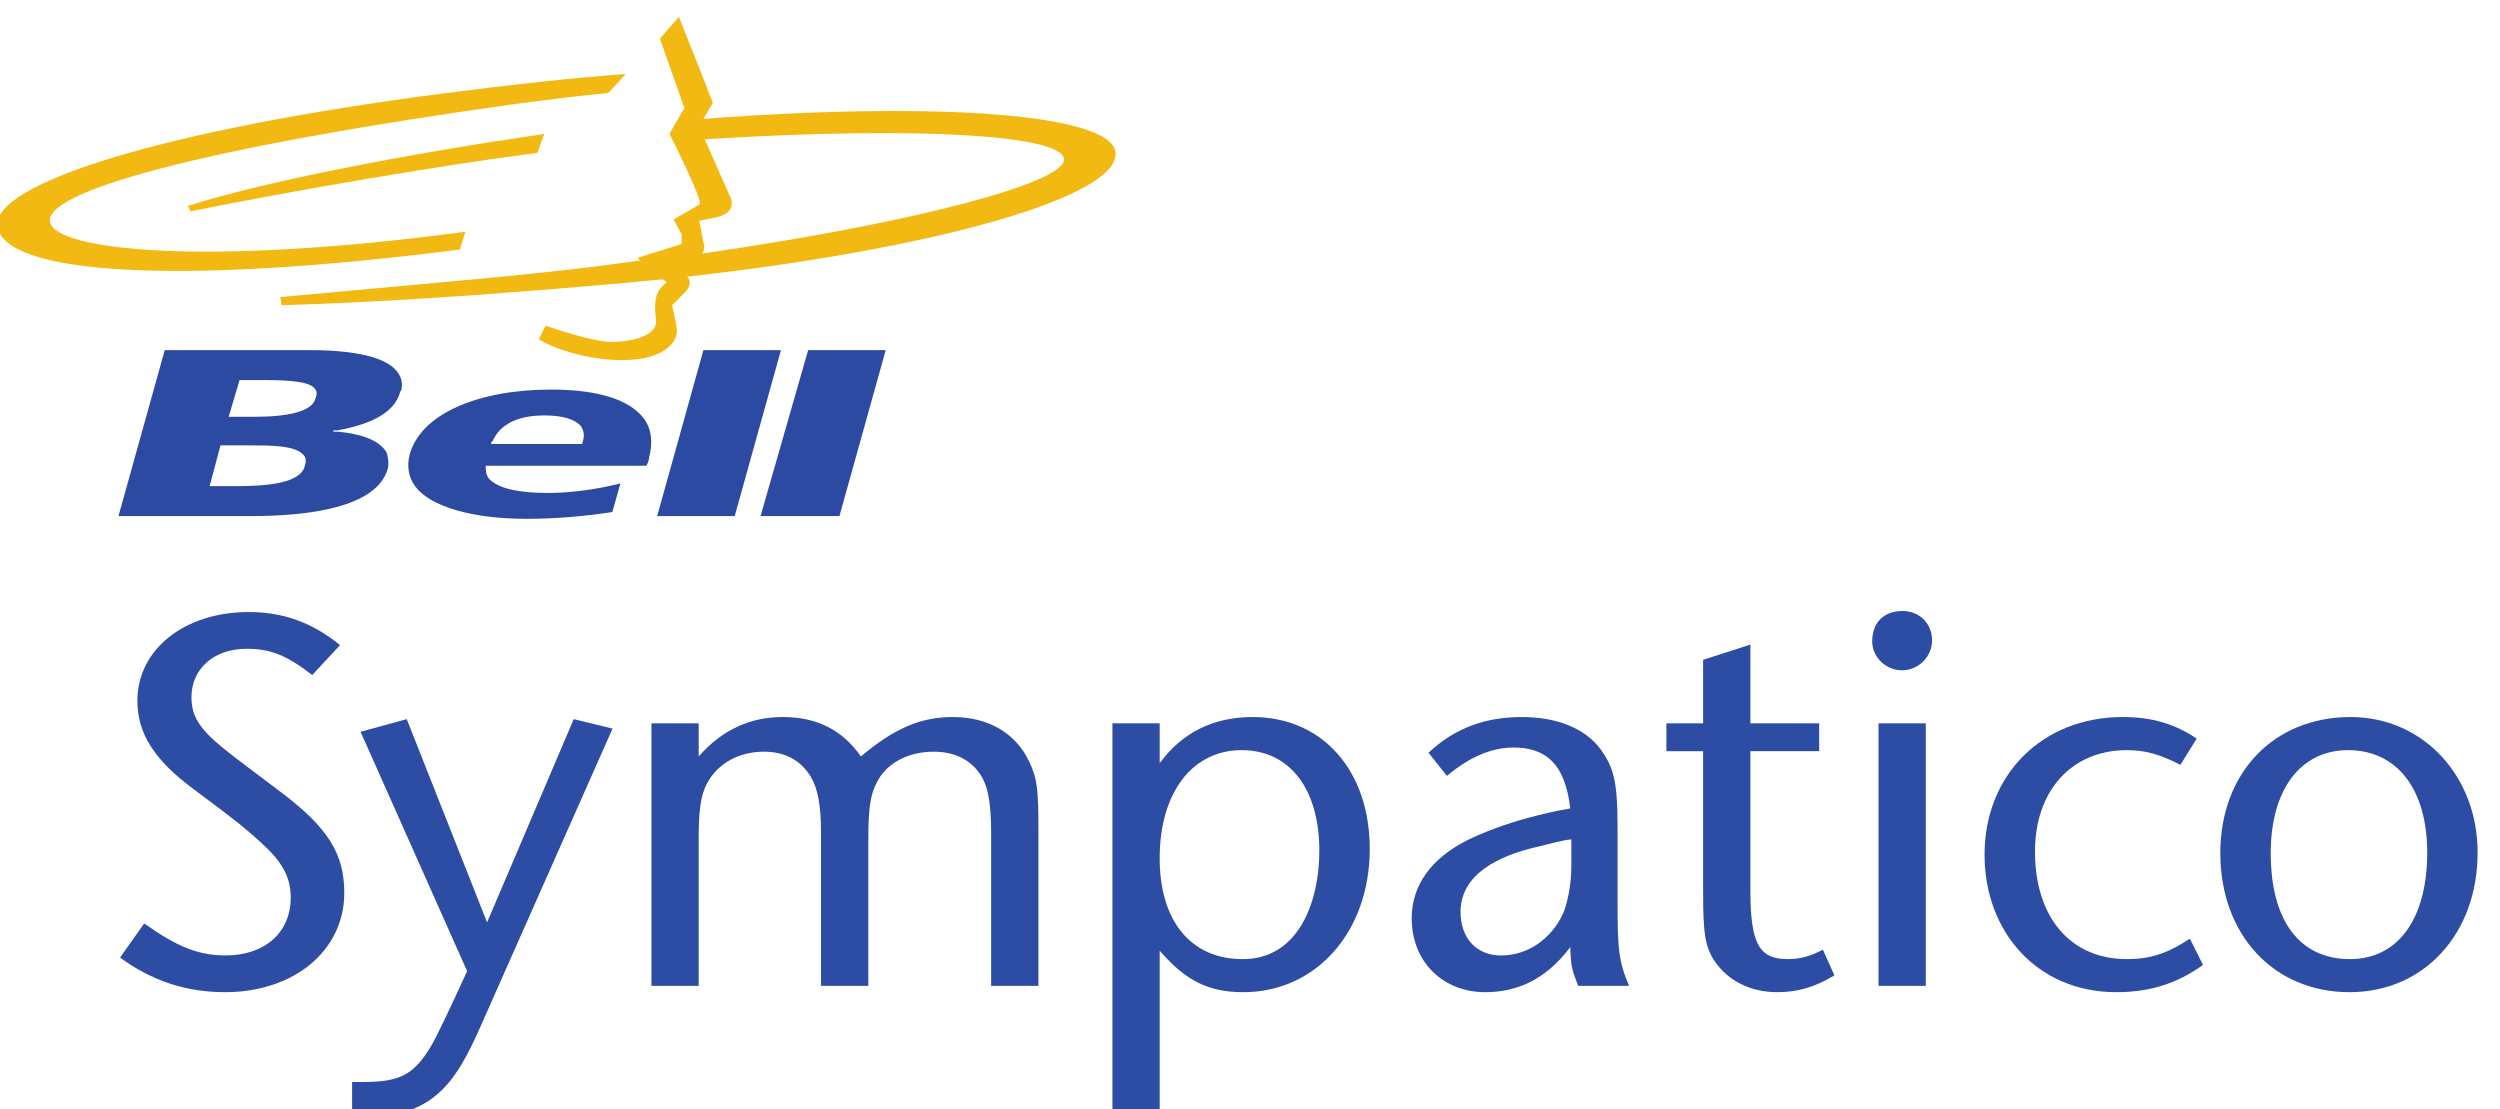
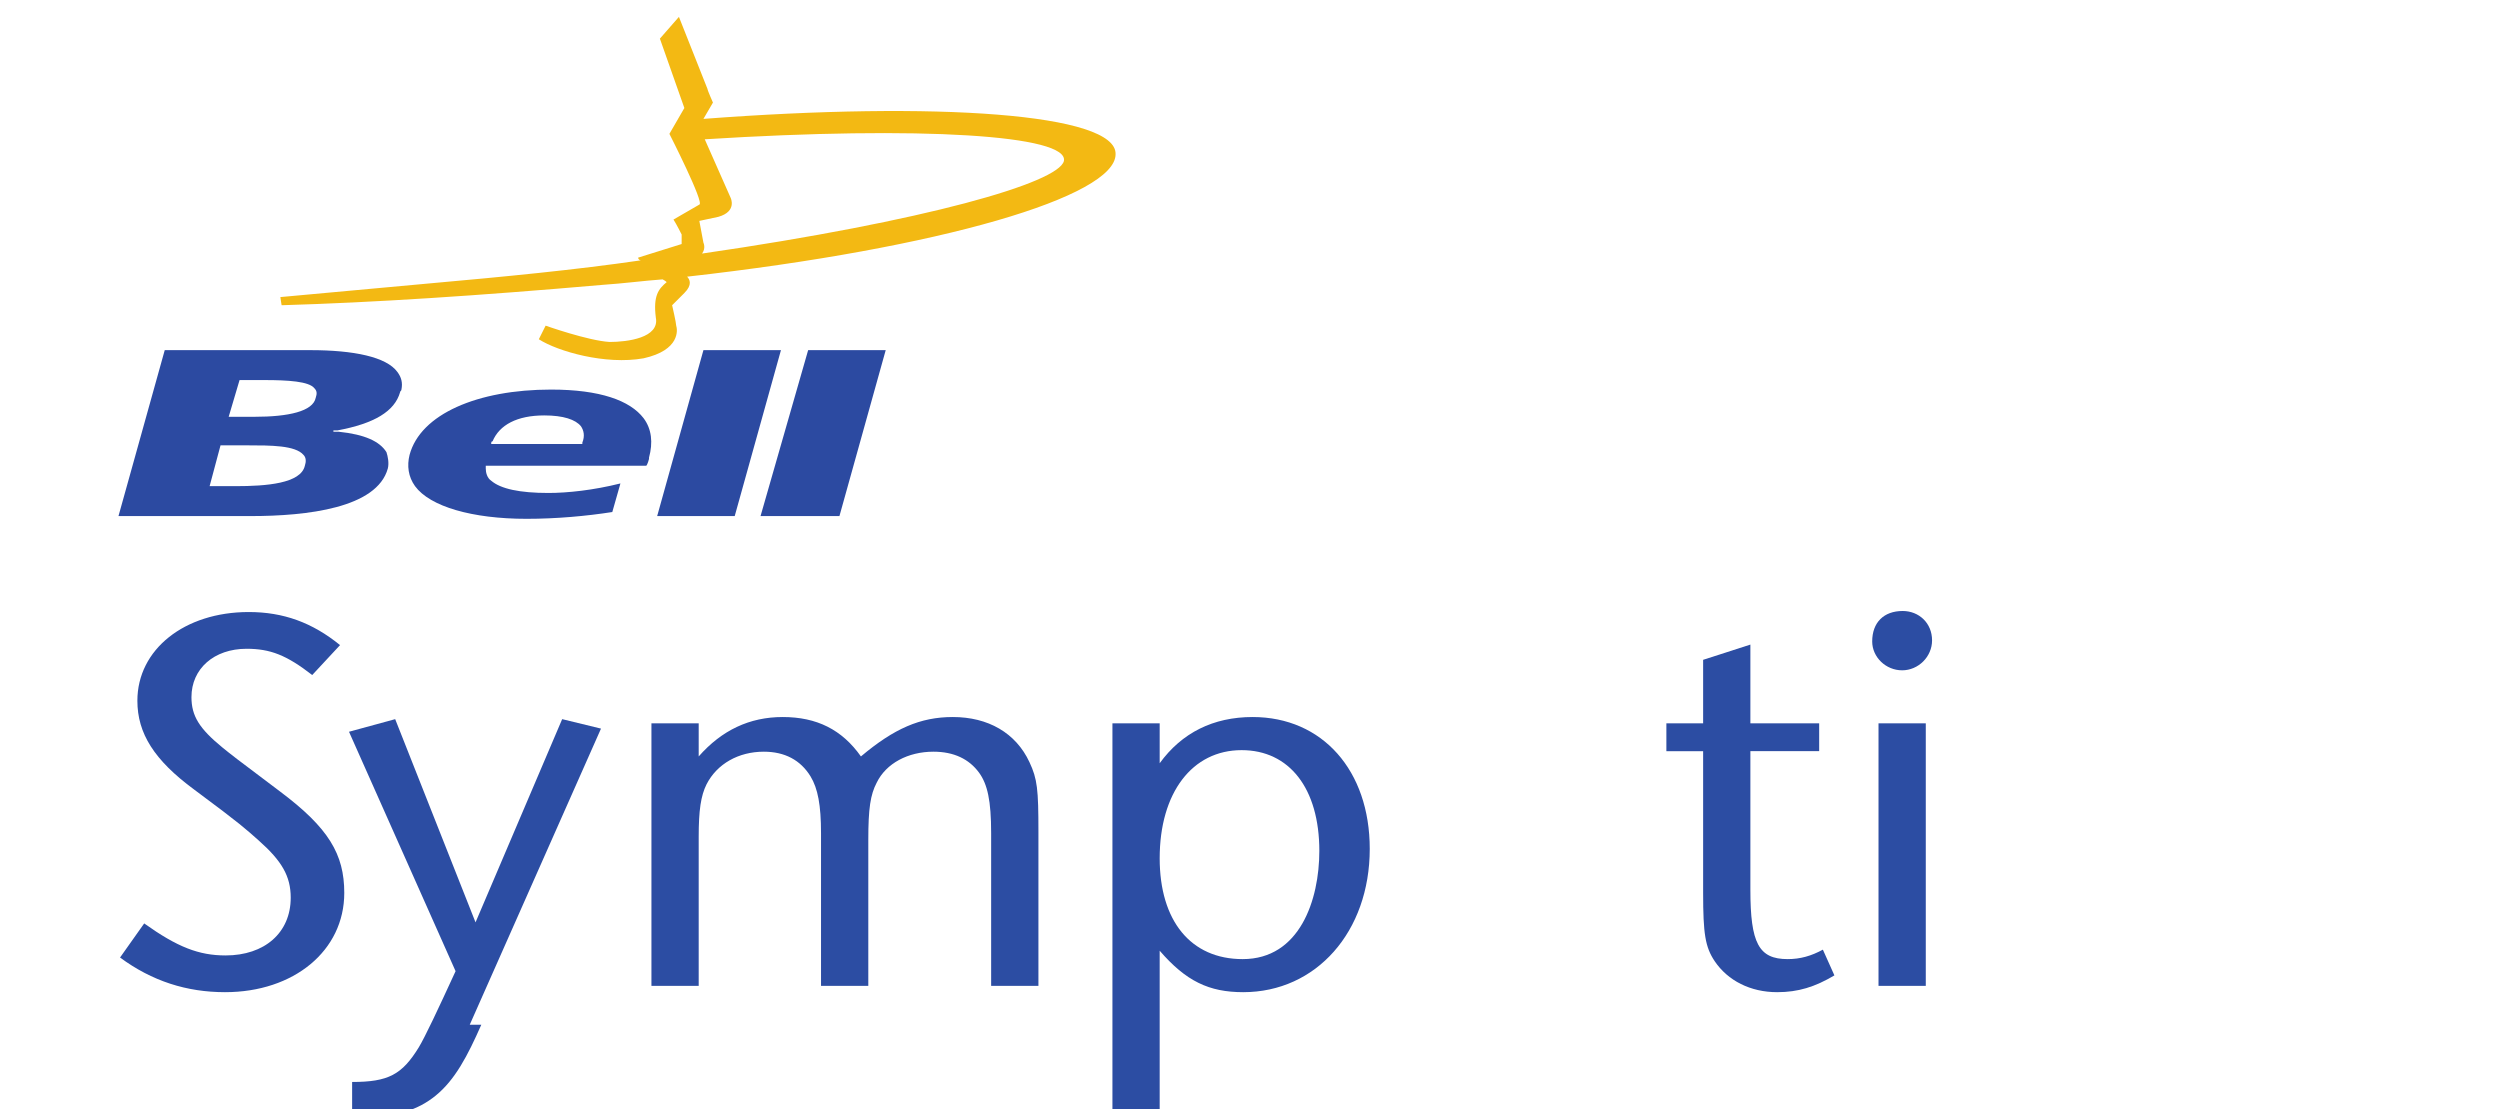
<svg xmlns="http://www.w3.org/2000/svg" xmlns:ns1="http://www.inkscape.org/namespaces/inkscape" xmlns:ns2="http://sodipodi.sourceforge.net/DTD/sodipodi-0.dtd" width="53.642mm" height="23.796mm" viewBox="0 0 53.642 23.796" version="1.1" id="svg5" ns1:version="1.1.2 (b8e25be833, 2022-02-05)" ns2:docname="Bell Sympatico.svg">
  <ns2:namedview id="namedview7" pagecolor="#ffffff" bordercolor="#666666" borderopacity="1.0" ns1:pageshadow="2" ns1:pageopacity="0.0" ns1:pagecheckerboard="0" ns1:document-units="mm" showgrid="false" ns1:zoom="0.64052329" ns1:cx="44.494869" ns1:cy="-76.499951" ns1:window-width="1920" ns1:window-height="1017" ns1:window-x="-8" ns1:window-y="-8" ns1:window-maximized="1" ns1:current-layer="layer1" />
  <defs id="defs2" />
  <g ns1:label="Layer 1" ns1:groupmode="layer" id="layer1" transform="translate(-81.103,-173.881)">
    <g transform="matrix(0.035,0,0,-0.035,73.812,219.883)" id="g12">
      <path id="path16" style="fill:#2c4da3;fill-opacity:1;fill-rule:nonzero;stroke:none" d="m 346.301,706.09 c -23.496,0 -44.746,6.75 -64.387,21.238 l 14.805,20.91 c 20.285,-14.476 33.484,-19.629 49.89,-19.629 23.84,0 39.934,13.84 39.934,35.411 0,13.199 -5.48,22.531 -19.648,35.089 -8.047,7.071 -9.661,9.012 -39.59,31.219 -24.473,18.031 -34.766,34.453 -34.766,54.41 0,31.543 28.965,54.395 68.242,54.395 21.25,0 38.946,-6.426 56.004,-20.274 l -17.058,-18.347 c -15.762,12.238 -25.743,16.097 -40.247,16.097 -19.949,0 -33.789,-12.23 -33.789,-29.629 0,-11.582 4.829,-19.308 18.997,-30.902 5.148,-4.168 7.082,-5.789 35.41,-27.039 29.609,-22.211 39.277,-38.301 39.277,-62.109 0,-35.418 -30.906,-60.84 -73.074,-60.84" />
-       <path id="path18" style="fill:#2c4da3;fill-opacity:1;fill-rule:nonzero;stroke:none" d="m 503.379,686.129 c -8.367,-19 -16.094,-33.801 -27.996,-43.469 -10.637,-8.68 -24.153,-13.191 -44.426,-13.191 h -6.769 v 21.57 h 7.082 c 22.214,0 30.593,4.5 40.878,21.25 3.868,6.43 11.602,22.852 22.547,46.672 l -65.34,146.777 28.313,7.731 49.258,-124.578 53.113,124.578 23.809,-5.797 -80.469,-181.543" />
+       <path id="path18" style="fill:#2c4da3;fill-opacity:1;fill-rule:nonzero;stroke:none" d="m 503.379,686.129 c -8.367,-19 -16.094,-33.801 -27.996,-43.469 -10.637,-8.68 -24.153,-13.191 -44.426,-13.191 h -6.769 v 21.57 c 22.214,0 30.593,4.5 40.878,21.25 3.868,6.43 11.602,22.852 22.547,46.672 l -65.34,146.777 28.313,7.731 49.258,-124.578 53.113,124.578 23.809,-5.797 -80.469,-181.543" />
      <path id="path20" style="fill:#2c4da3;fill-opacity:1;fill-rule:nonzero;stroke:none" d="m 815.938,709.941 v 93.668 c 0,19.969 -2.254,29.95 -7.391,37.032 -6.125,8.371 -15.449,12.879 -28,12.879 -15.457,0 -28.984,-7.09 -34.777,-19 -3.868,-7.411 -5.145,-15.782 -5.145,-35.09 v -89.489 h -28.984 v 93.668 c 0,17.071 -1.934,27.371 -6.426,34.77 -6.121,9.98 -15.781,15.141 -28.652,15.141 -15.458,0 -28.653,-7.418 -35.086,-19.961 -3.539,-7.079 -4.829,-16.098 -4.829,-32.188 v -91.43 h -28.972 v 160.957 h 28.972 v -20.289 c 14.153,16.09 31.223,24.161 51.497,24.161 20.918,0 36.375,-7.75 47.96,-24.161 20.282,17.063 36.375,24.161 56.336,24.161 21.575,0 38.633,-9.68 47,-27.7 4.829,-10.289 5.481,-16.742 5.481,-42.492 v -94.637 h -28.984" />
      <path id="path22" style="fill:#2c4da3;fill-opacity:1;fill-rule:nonzero;stroke:none" d="m 1048.04,793.969 c 0,47.961 -28.98,80.801 -71.802,80.801 -24.148,0 -43.445,-9.68 -56.98,-28.34 v 24.468 H 890.293 V 629.469 h 28.965 v 102.043 c 16.101,-18.672 30.262,-25.422 51.191,-25.422 44.751,0 77.591,37.019 77.591,87.879 z m -30.91,-1.289 c 0,-29.942 -11.92,-66.321 -46.993,-66.321 -31.875,0 -50.879,23.493 -50.879,61.813 0,40.226 19.972,66.297 50.222,66.297 29.297,0 47.65,-23.489 47.65,-61.789" />
-       <path id="path24" style="fill:#2c4da3;fill-opacity:1;fill-rule:nonzero;stroke:none" d="m 1207.03,709.941 c -6.43,15.137 -7.07,22.528 -7.07,51.5 v 46.368 c 0,28.972 -2.9,36.363 -9.98,46.66 -9.98,13.851 -28.01,20.301 -48.6,20.301 -22.55,0 -41.21,-6.77 -57.31,-21.899 l 11.28,-14.172 c 13.83,11.59 27.36,17.379 40.87,17.379 24.79,0 32.19,-16.406 34.77,-37.34 -9.65,-1.609 -17.7,-3.539 -27.04,-6.109 -10.95,-2.891 -27.05,-8.688 -37.02,-13.84 -20.6,-10.617 -33.16,-26.719 -33.16,-47.309 0,-27.371 19.65,-45.39 45.06,-45.39 17.39,0 36.06,6.109 52.16,27.672 0.33,-13.203 1.29,-14.16 4.83,-23.821 z m -35.4,74.047 c 0,-10.308 -1.61,-19 -3.54,-25.429 -3.54,-12.239 -17.39,-29.95 -39.58,-29.95 -14.82,0 -24.8,10.301 -24.8,26.711 0,22.539 22.21,34.461 48.61,40.25 6.44,1.61 14.49,3.86 19.31,4.192 v -15.774" />
      <path id="path26" style="fill:#2c4da3;fill-opacity:1;fill-rule:nonzero;stroke:none" d="m 1297.81,706.09 c -16.42,0 -30.25,7.082 -38.3,18.988 -5.8,8.684 -7.09,16.742 -7.09,41.852 v 86.91 h -22.53 v 17.058 h 22.53 v 38.942 l 28.97,9.34 v -48.282 h 42.17 V 853.84 h -42.17 v -84.988 c 0,-32.821 5.15,-42.493 22.86,-42.493 7.73,0 14.48,1.93 21.58,5.801 l 7.07,-15.781 c -11.91,-7.078 -22.22,-10.289 -35.09,-10.289" />
      <path id="path28" style="fill:#2c4da3;fill-opacity:1;fill-rule:nonzero;stroke:none" d="m 1359.94,709.941 v 160.957 h 28.98 V 709.941 Z m 14.48,193.469 c -9.98,0 -18.35,8.051 -18.35,17.699 0,11.598 7.08,18.668 18.69,18.668 9.97,0 18.01,-7.402 18.01,-18.015 0,-9.992 -8.37,-18.352 -18.35,-18.352" />
-       <path id="path30" style="fill:#2c4da3;fill-opacity:1;fill-rule:nonzero;stroke:none" d="m 1505.75,706.09 c -48.28,0 -80.8,36.68 -80.8,84.332 0,48.93 35.42,84.348 84.67,84.348 18.03,0 31.86,-4.2 45.38,-13.211 l -9.97,-16.098 c -12.56,6.449 -21.56,9.008 -32.84,9.008 -33.8,0 -56.33,-24.778 -56.33,-62.117 0,-40.551 21.88,-65.993 56.33,-65.993 14.49,0 25.11,3.539 38.63,12.551 l 8.06,-16.09 c -16.11,-11.59 -32.84,-16.73 -53.13,-16.73" />
-       <path id="path32" style="fill:#2c4da3;fill-opacity:1;fill-rule:nonzero;stroke:none" d="m 1727.22,791.711 c 0,46.988 -33.48,83.059 -77.9,83.059 -47,0 -79.83,-34.129 -79.83,-83.391 0,-50.207 32.83,-85.289 79.17,-85.289 45.72,0 78.56,35.73 78.56,85.621 z m -30.9,0 c 0,-40.891 -18.03,-65.352 -47.33,-65.352 -30.89,0 -48.6,23.493 -48.6,65.02 0,38.949 18.34,63.09 47.32,63.09 30.26,0 48.61,-24.141 48.61,-62.758" />
      <path id="path34" style="fill:#2c4aa1;fill-opacity:1;fill-rule:evenodd;stroke:none" d="M 687.078,1099.69 658.73,997.961 h -47.539 l 28.36,101.729 h 47.527" />
      <path id="path36" style="fill:#2c4aa1;fill-opacity:1;fill-rule:evenodd;stroke:none" d="m 703.75,1099.69 h 47.551 L 722.93,997.961 h -48.367 l 29.187,101.729" />
      <path id="path38" style="fill:#2c4aa1;fill-opacity:1;fill-rule:evenodd;stroke:none" d="m 565.32,1042.14 v 0.85 c 1.672,4.17 0.84,7.5 -0.828,10.01 -3.34,4.16 -10.847,6.67 -22.519,6.67 -16.68,0 -27.508,-5.84 -31.68,-15.86 -0.84,0 -0.84,-0.82 -0.84,-1.67 z m 39.192,-13.33 h -98.399 v -1.67 c 0,-2.5 0.828,-5.84 3.34,-7.51 5.828,-5 17.5,-7.5 35.02,-7.5 11.672,0 27.519,1.66 44.199,5.84 l -4.988,-17.53 c -15.864,-2.479 -34.204,-4.159 -52.563,-4.159 -33.348,0 -59.195,7.509 -68.367,20.019 -4.18,5.83 -5.012,12.51 -3.352,19.18 6.692,25.02 41.711,40.03 86.743,40.03 30.015,0 48.367,-6.68 56.699,-17.51 5.015,-6.67 5.847,-15.01 3.347,-24.19 v -0.83 c 0,0 -0.847,-3.33 -1.679,-4.17" />
      <path id="path40" style="fill:#2c4aa1;fill-opacity:1;fill-rule:evenodd;stroke:none" d="m 401.035,1076.35 c -3.332,4.16 -15.847,4.99 -30.84,4.99 h -15.019 l -6.668,-22.51 h 15.008 c 0.839,0 0.839,0 0.839,0 20.833,0 35.848,3.33 37.52,11.67 0.828,2.49 0.828,4.16 -0.84,5.85 z m -6.672,-40.87 c -5.008,5.84 -20.008,5.84 -34.187,5.84 h -16.668 l -6.692,-25.02 h 15.86 c 19.179,0 40.027,1.67 42.527,12.51 0.832,2.51 0.832,5 -0.84,6.67 z m 51.711,-8.34 c -6.672,-24.18 -49.199,-29.179 -84.238,-29.179 h -80.891 l 28.364,101.729 h 89.226 c 26.692,0 46.699,-4.16 53.379,-13.35 2.5,-3.33 3.328,-6.66 2.5,-10.83 0,-0.85 -0.84,-0.85 -0.84,-1.66 -3.332,-11.69 -15.84,-19.18 -38.359,-23.36 0,0 -1.66,0 -2.5,0 v -0.83 c 0.84,0 2.5,0 3.34,0 15.84,-1.66 25.019,-5.85 29.179,-12.51 0.84,-2.5 1.68,-6.68 0.84,-10.01" />
      <path id="path42" style="fill:#f3b913;fill-opacity:1;fill-rule:evenodd;stroke:none" d="m 638.711,1158.9 c 137.59,20.02 218.484,43.37 221.824,56.72 3.332,15.84 -87.574,21.67 -220.164,13.33 l 15.859,-35.85 c 0,0 4.161,-8.35 -7.507,-11.68 -11.68,-2.5 -11.68,-2.5 -11.68,-2.5 l 2.508,-13.35 c 0,0 1.66,-3.33 -0.84,-6.67 z m -24.18,-15.83 c -11.687,-0.85 -24.187,-2.52 -36.699,-3.35 -76.719,-6.67 -140.098,-10.83 -196.816,-12.5 0,-0.84 -0.821,5 -0.821,5 35.86,3.33 36.692,3.33 90.891,8.33 46.707,4.18 90.066,8.35 130.098,14.19 -0.832,0 -1.672,0.82 -1.672,1.66 l 26.687,8.34 v 5.84 c 0,0 -3.34,6.67 -5.008,9.17 l 15.852,9.17 c 3.328,0.83 -18.352,43.36 -18.352,43.36 l 9.168,15.85 -15,42.53 11.672,13.34 17.512,-44.2 c 0,-0.84 3.34,-8.34 3.34,-8.34 l -5.832,-10 c 142.597,10.84 253.508,3.34 252.668,-21.67 0,-25.87 -106.739,-57.55 -262.688,-75.06 1.68,-1.66 3.34,-5.01 -1.672,-10.01 -7.5,-7.5 -7.5,-7.5 -7.5,-7.5 0,0 2.5,-10.85 2.5,-12.52 0.832,-2.5 2.5,-15.01 -20.015,-20.02 -23.332,-4.16 -52.531,4.19 -64.211,11.68 l 4.172,8.34 c 0,0 25.855,-9.17 39.207,-10 10.832,0 30.847,2.5 28.347,15 -1.668,13.35 1.661,17.52 6.661,21.69 0,0 -0.829,0.83 -2.489,1.68" />
-       <path id="path44" style="fill:#f3b913;fill-opacity:1;fill-rule:evenodd;stroke:none" d="m 490.266,1161.4 c -175.129,-22.51 -279.36,-15 -283.528,14.18 -3.34,25.85 100.071,59.2 275.188,81.72 38.367,5 75.887,9.18 110.086,11.68 L 581.16,1257.3 c -18.34,-1.66 -37.515,-4.16 -56.695,-6.66 -191.809,-26.69 -292.719,-54.2 -285.219,-73.39 5.852,-15.85 91.738,-26.68 254.359,-5 l -3.339,-10.85" />
-       <path id="path46" style="fill:#f3b913;fill-opacity:1;fill-rule:evenodd;stroke:none" d="m 325.145,1184.75 -1.661,3.34 c 46.711,15.01 133.43,31.7 218.489,44.19 l -4.168,-11.66 c -53.379,-6.68 -151.782,-23.35 -212.66,-35.87" />
    </g>
  </g>
</svg>